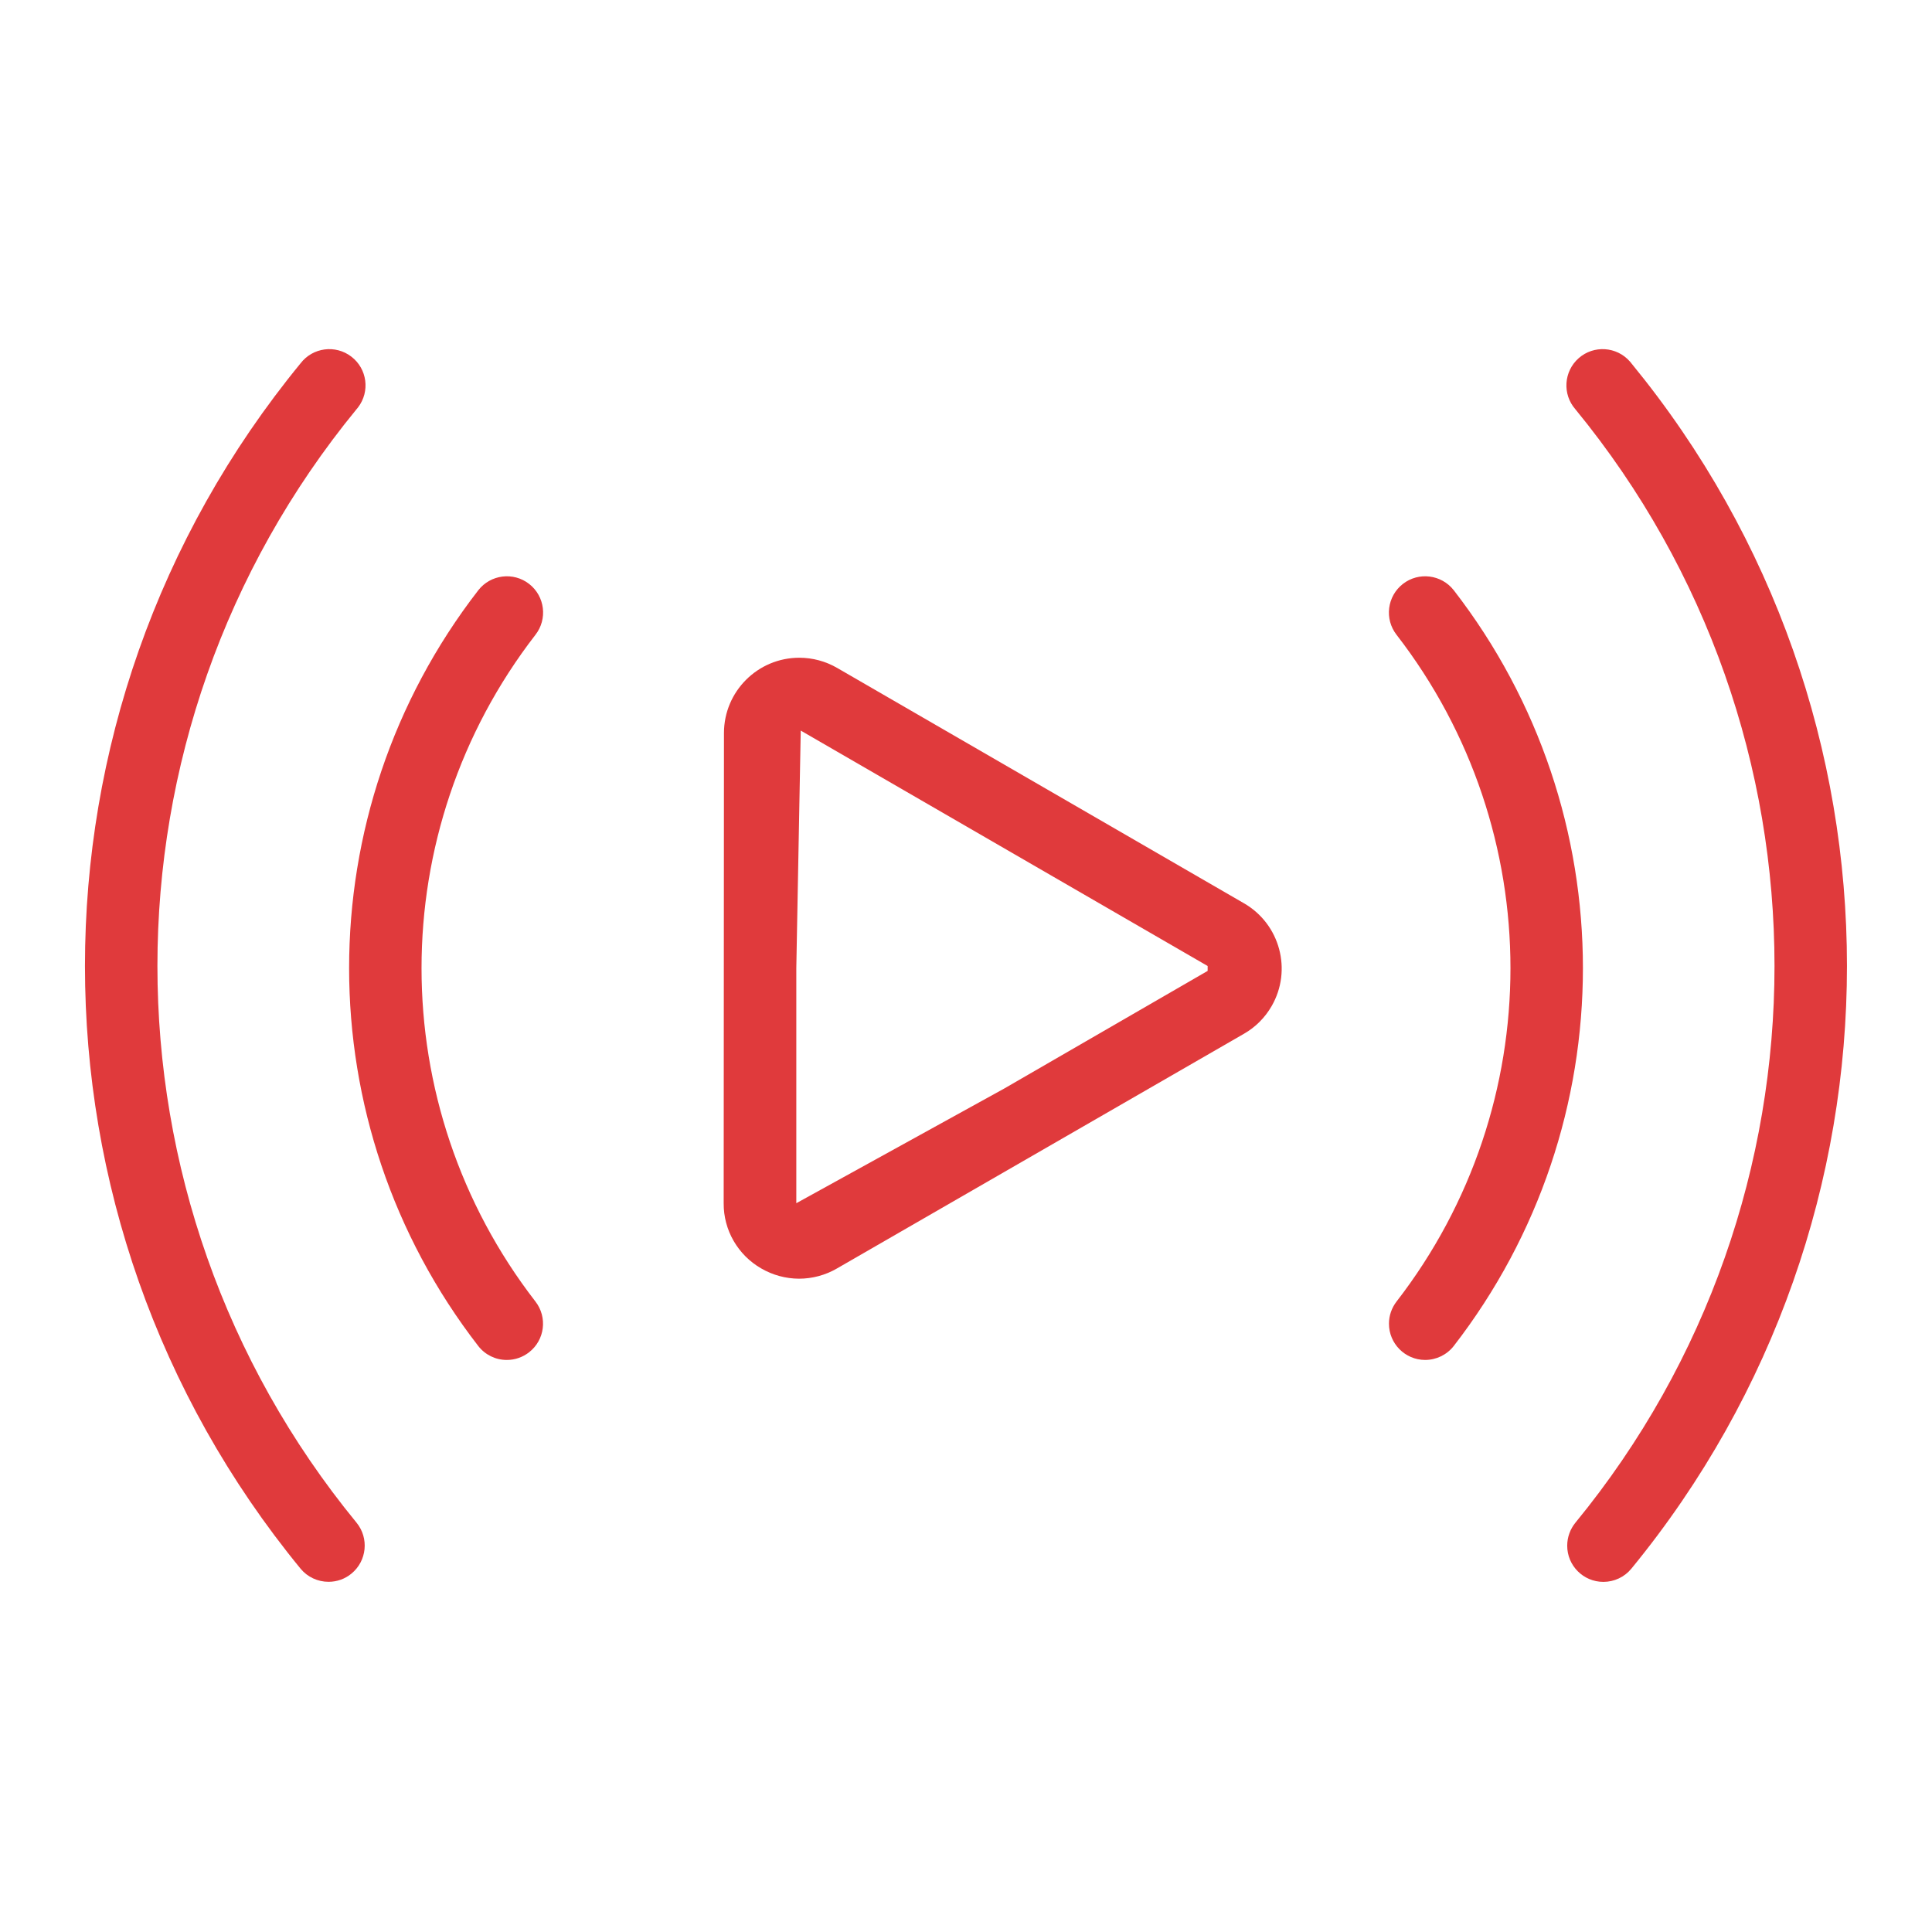
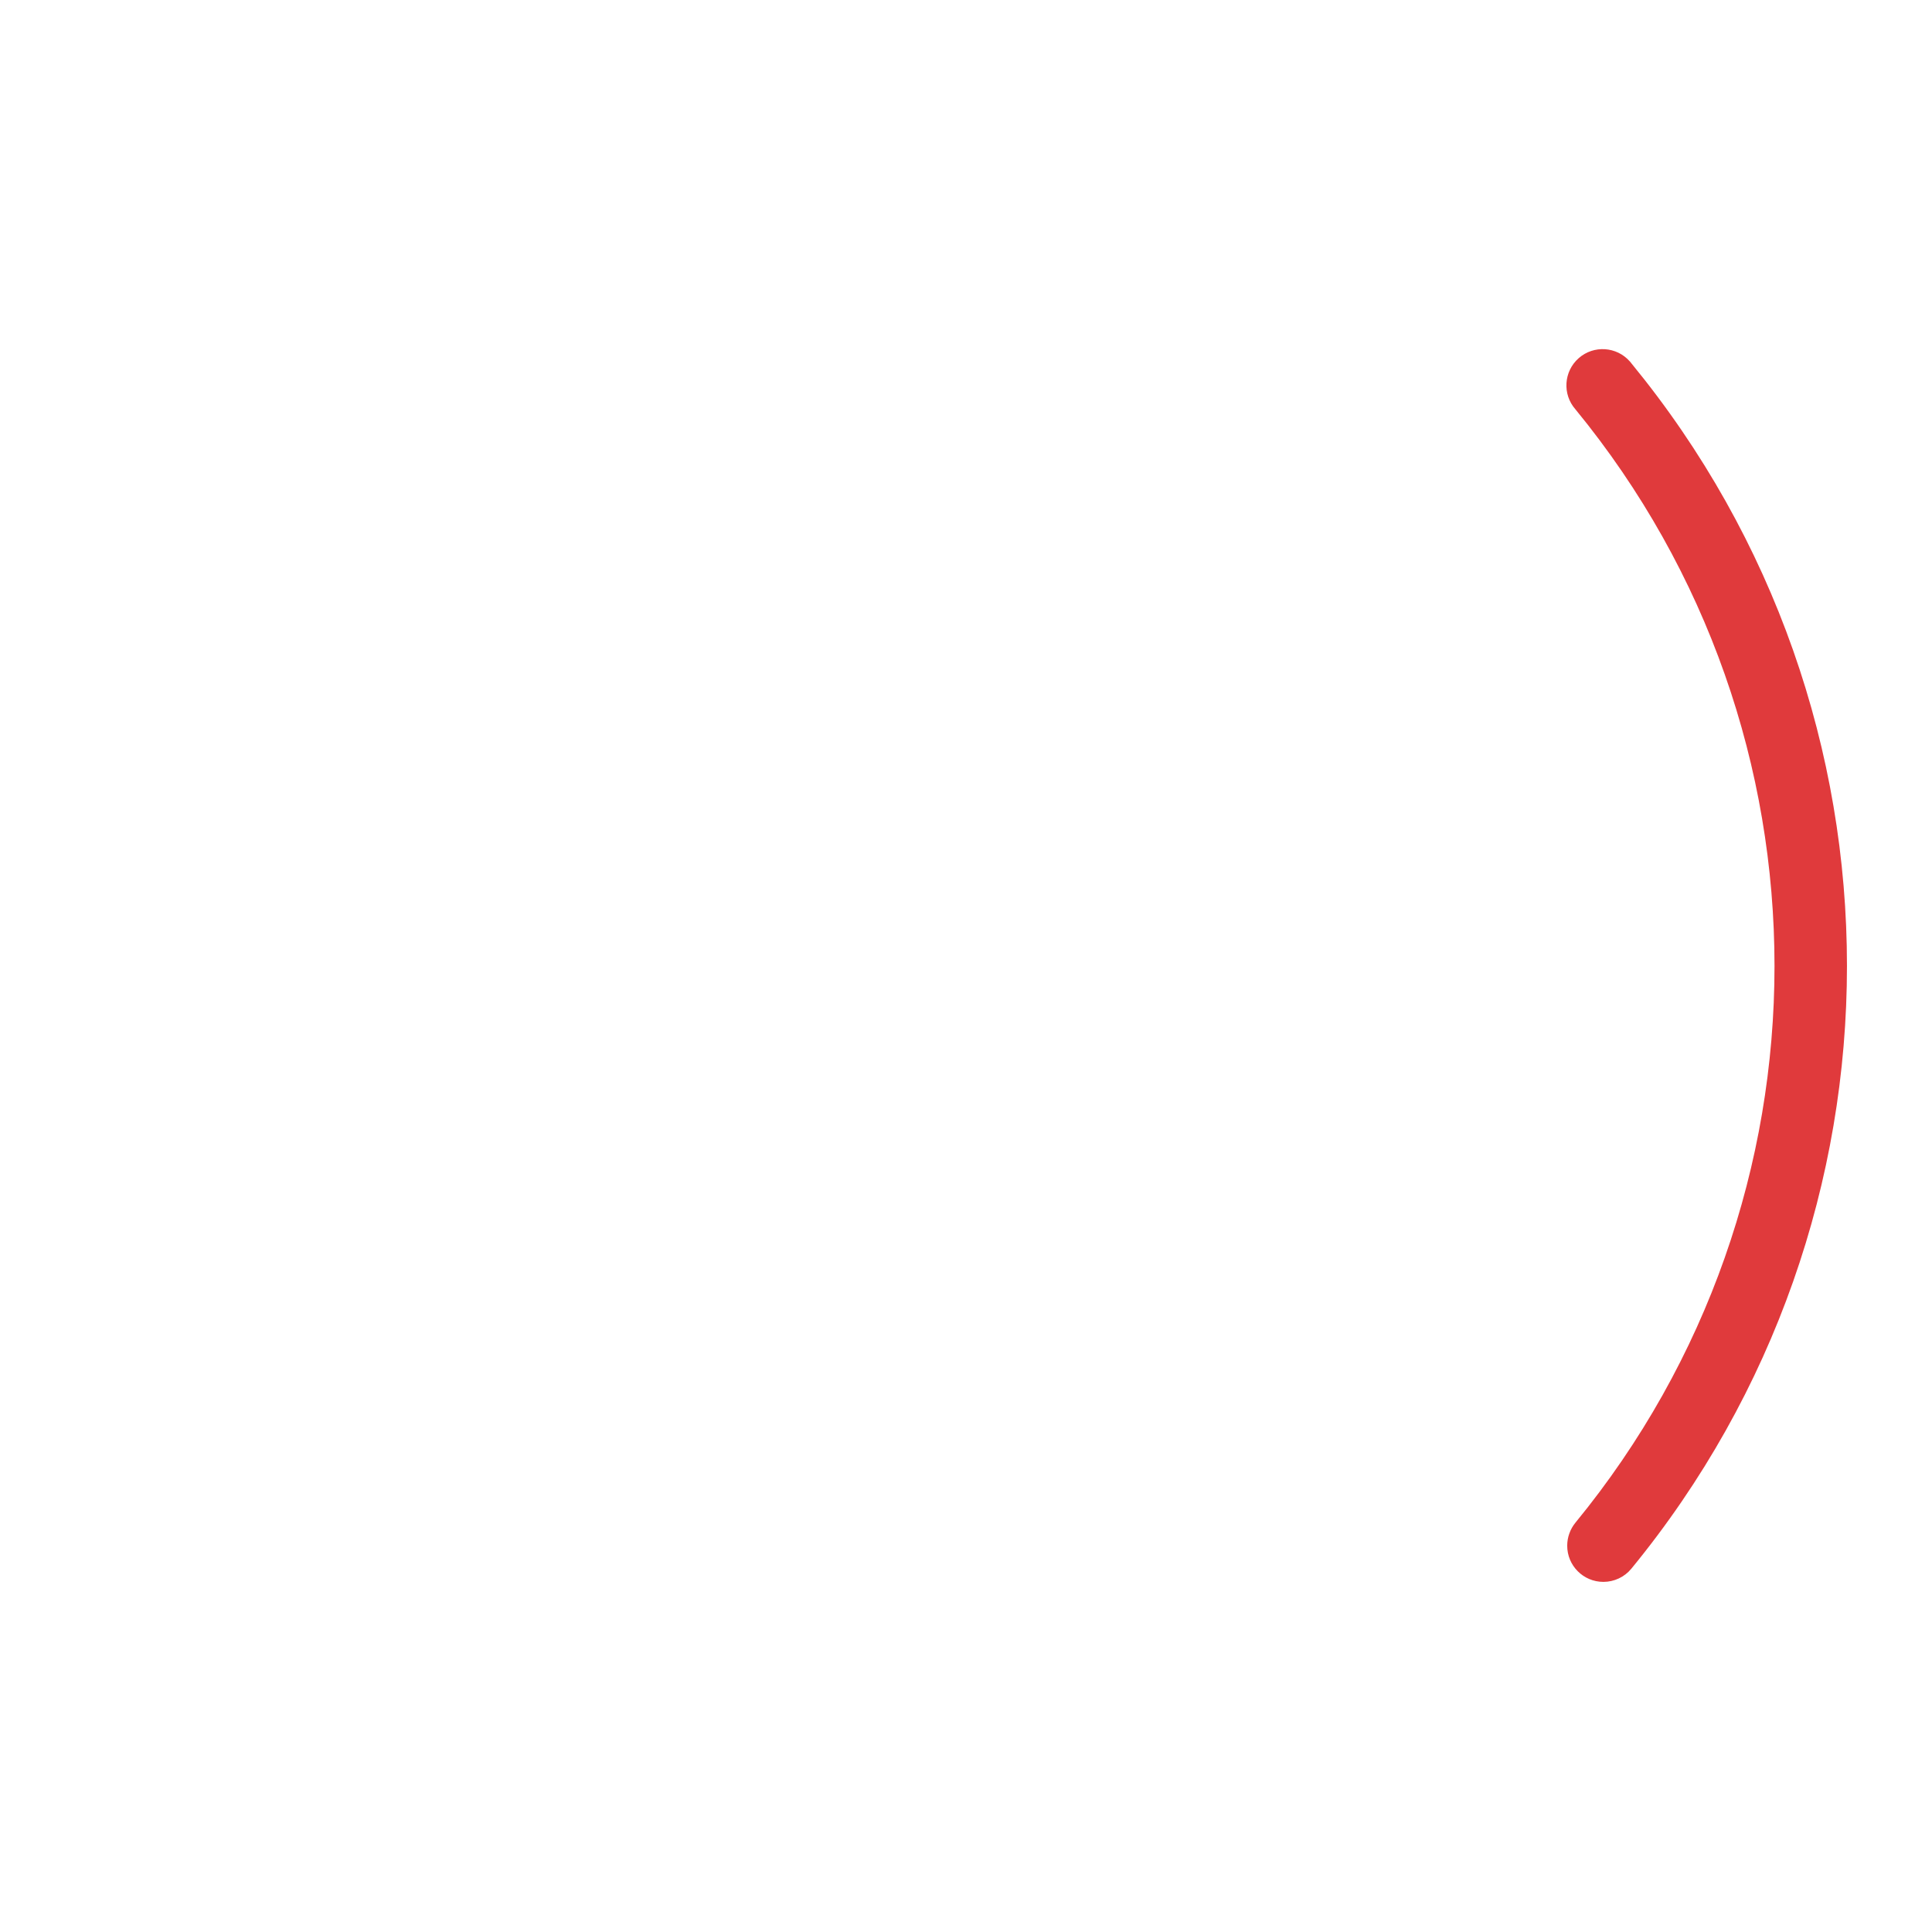
<svg xmlns="http://www.w3.org/2000/svg" width="54" height="54" viewBox="0 0 54 54" fill="none">
-   <path d="M34.771 25.248L23.396 18.667C23.075 18.482 22.712 18.384 22.341 18.384C21.178 18.384 20.235 19.327 20.235 20.49L20.227 33.63C20.221 34.383 20.625 35.08 21.278 35.454C21.599 35.64 21.961 35.738 22.331 35.74C22.701 35.74 23.065 35.643 23.386 35.458L34.771 28.893C35.092 28.709 35.357 28.443 35.542 28.122C36.123 27.116 35.777 25.829 34.771 25.248ZM33.754 27.137L28.07 30.424L22.257 33.63V27.059L22.381 20.42L33.754 27V27.137Z" fill="#E03A3C" />
  <path d="M45.597 10.154C45.584 10.137 45.571 10.118 45.555 10.103C45.186 9.683 44.546 9.641 44.126 10.01C43.706 10.38 43.664 11.019 44.033 11.44C51.453 20.486 51.453 33.514 44.033 42.56C43.886 42.741 43.805 42.967 43.804 43.2C43.802 43.759 44.254 44.214 44.815 44.214C45.118 44.214 45.405 44.079 45.597 43.845C53.632 34.05 53.632 19.946 45.597 10.154Z" fill="#E03A3C" />
-   <path d="M40.633 16.497C40.288 16.057 39.652 15.977 39.21 16.322C38.77 16.666 38.69 17.302 39.035 17.744C43.279 23.23 43.279 30.891 39.035 36.377C38.898 36.555 38.822 36.771 38.822 36.995C38.82 37.554 39.273 38.009 39.831 38.011C40.143 38.011 40.438 37.869 40.631 37.623C45.447 31.404 45.447 22.715 40.633 16.497Z" fill="#E03A3C" />
-   <path d="M9.965 11.438C9.98 11.421 9.994 11.404 10.007 11.387C10.348 10.943 10.264 10.307 9.82 9.968C9.376 9.627 8.74 9.712 8.401 10.155C0.366 19.948 0.366 34.052 8.401 43.845C8.593 44.078 8.88 44.212 9.184 44.212C9.417 44.212 9.643 44.132 9.823 43.983C10.255 43.629 10.319 42.991 9.965 42.559C2.545 33.512 2.545 20.485 9.965 11.438Z" fill="#E03A3C" />
-   <path d="M14.791 16.322C14.349 15.977 13.713 16.057 13.369 16.497C8.554 22.715 8.554 31.404 13.369 37.623C13.561 37.869 13.856 38.013 14.168 38.011C14.393 38.011 14.609 37.935 14.786 37.798C15.228 37.456 15.308 36.82 14.965 36.377C10.721 30.891 10.721 23.23 14.965 17.744C15.309 17.304 15.232 16.667 14.791 16.322Z" fill="#E03A3C" />
</svg>